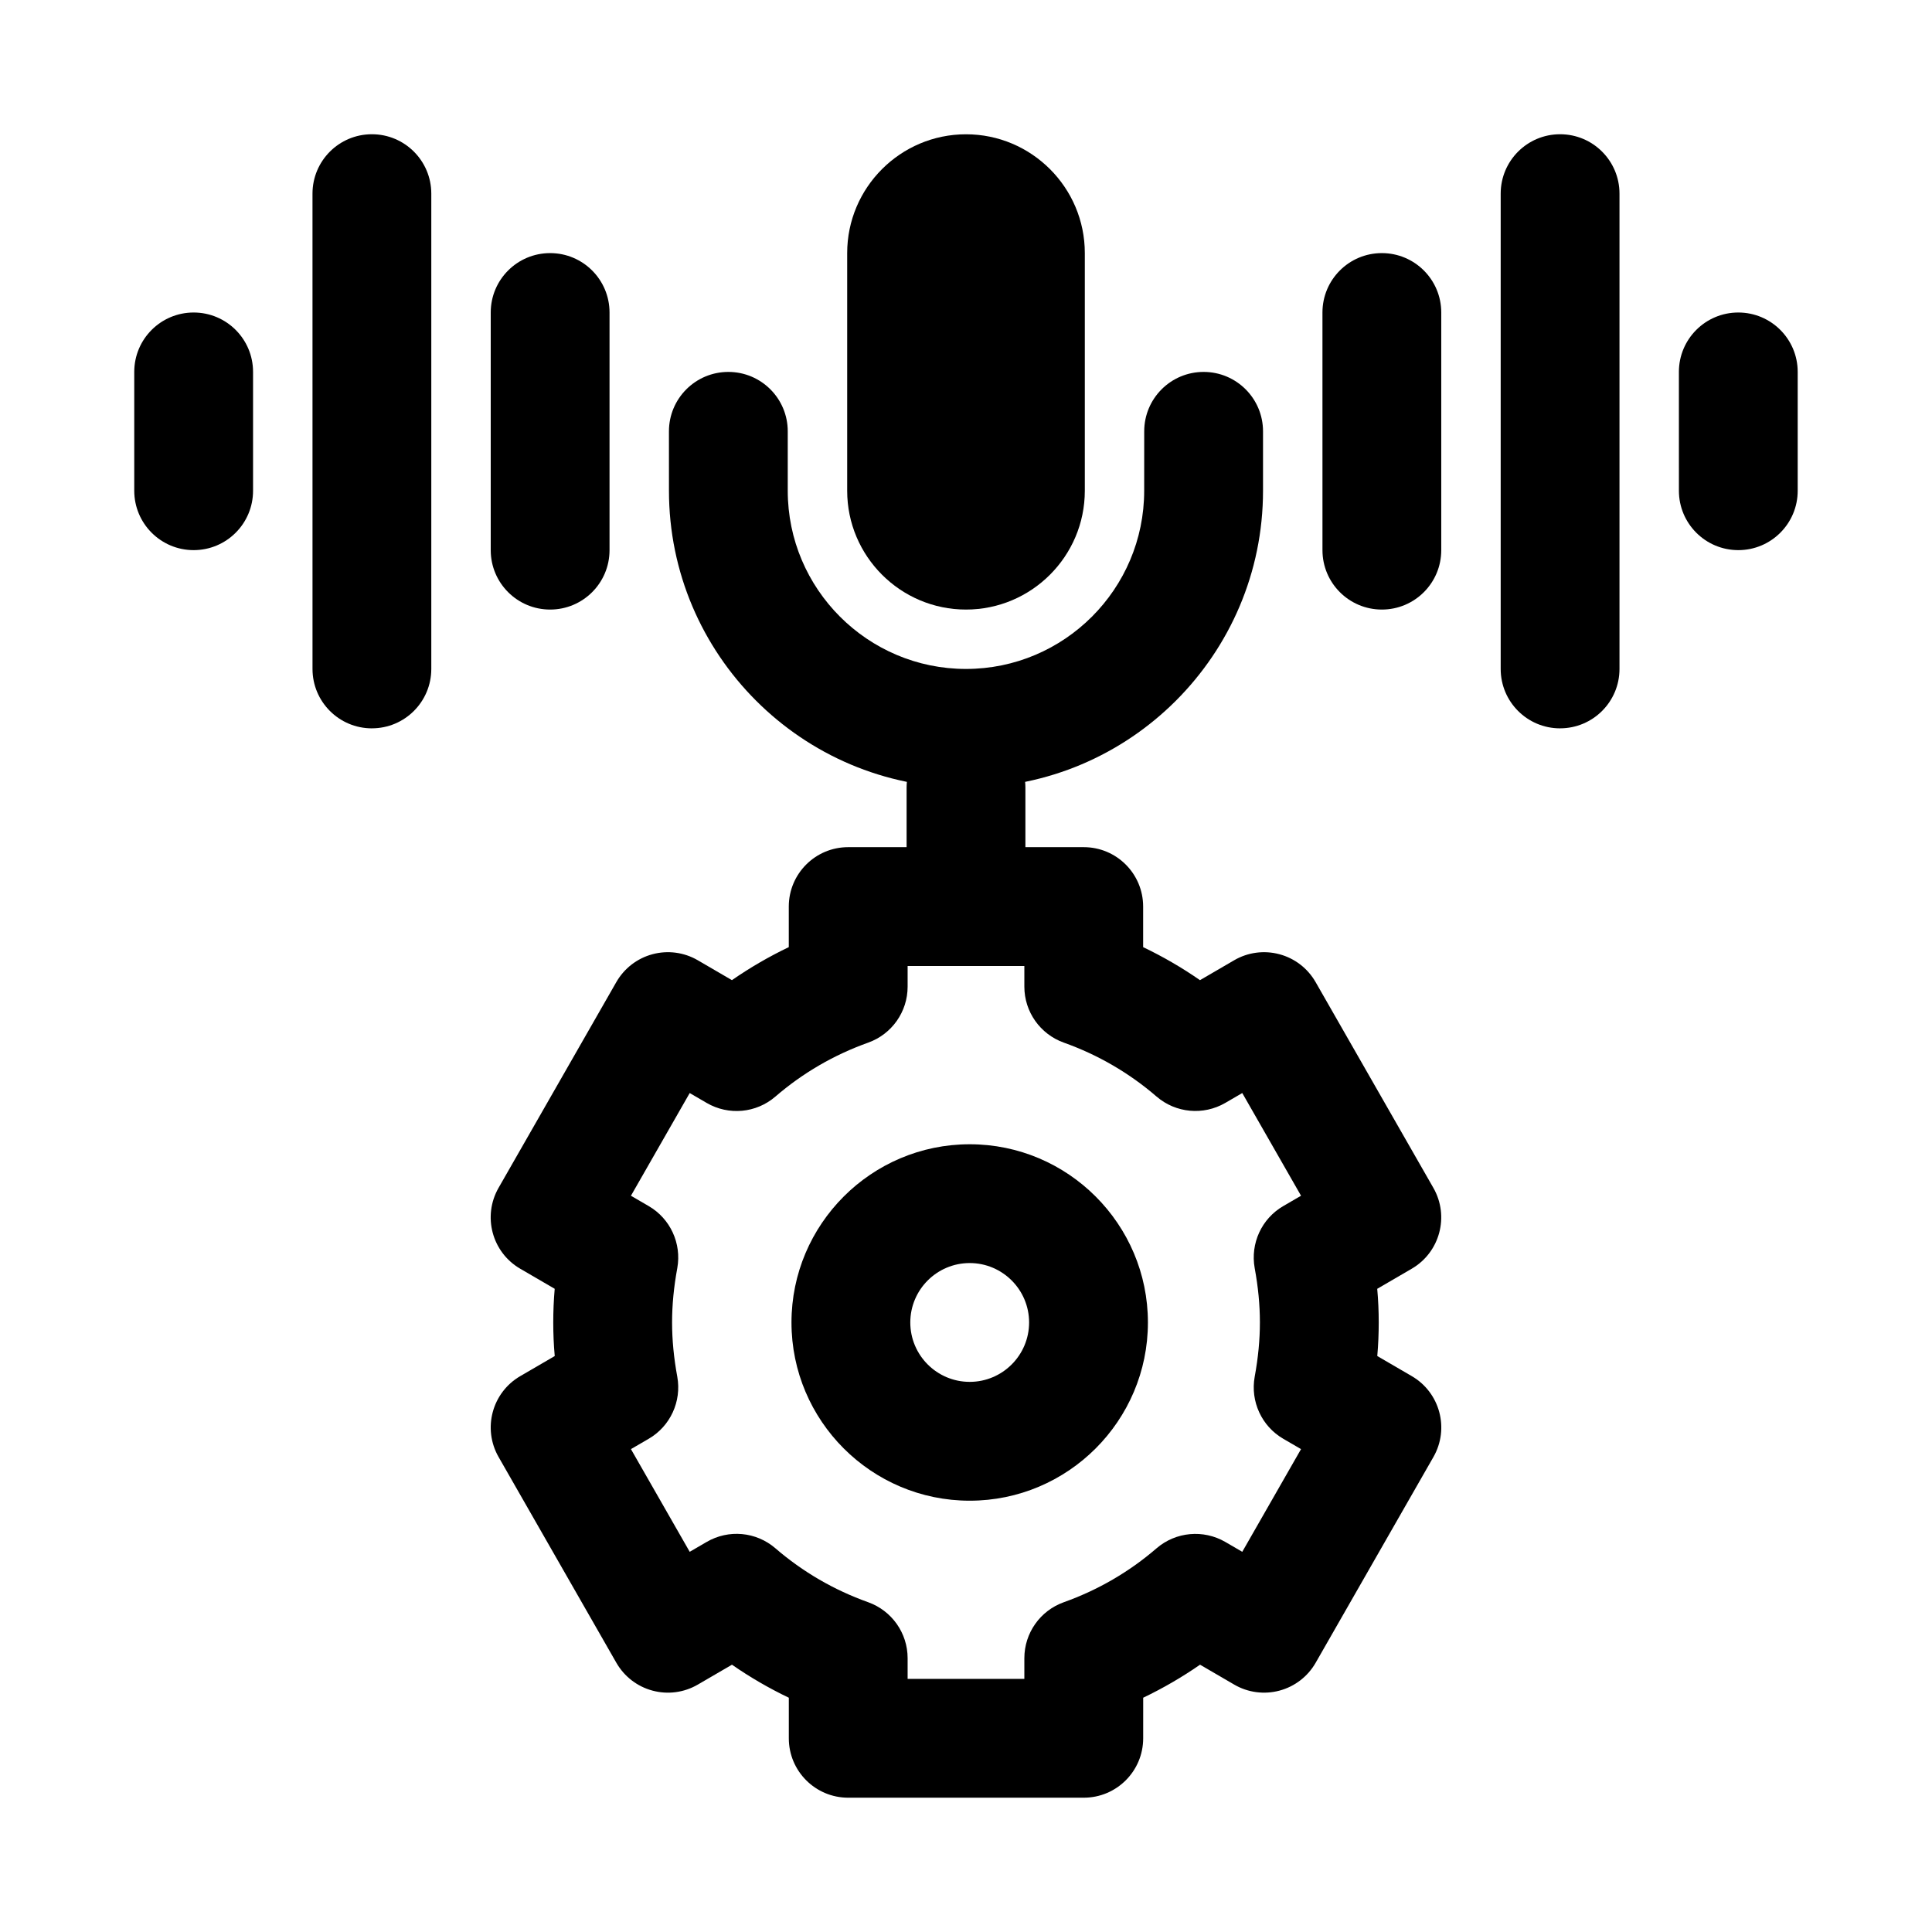
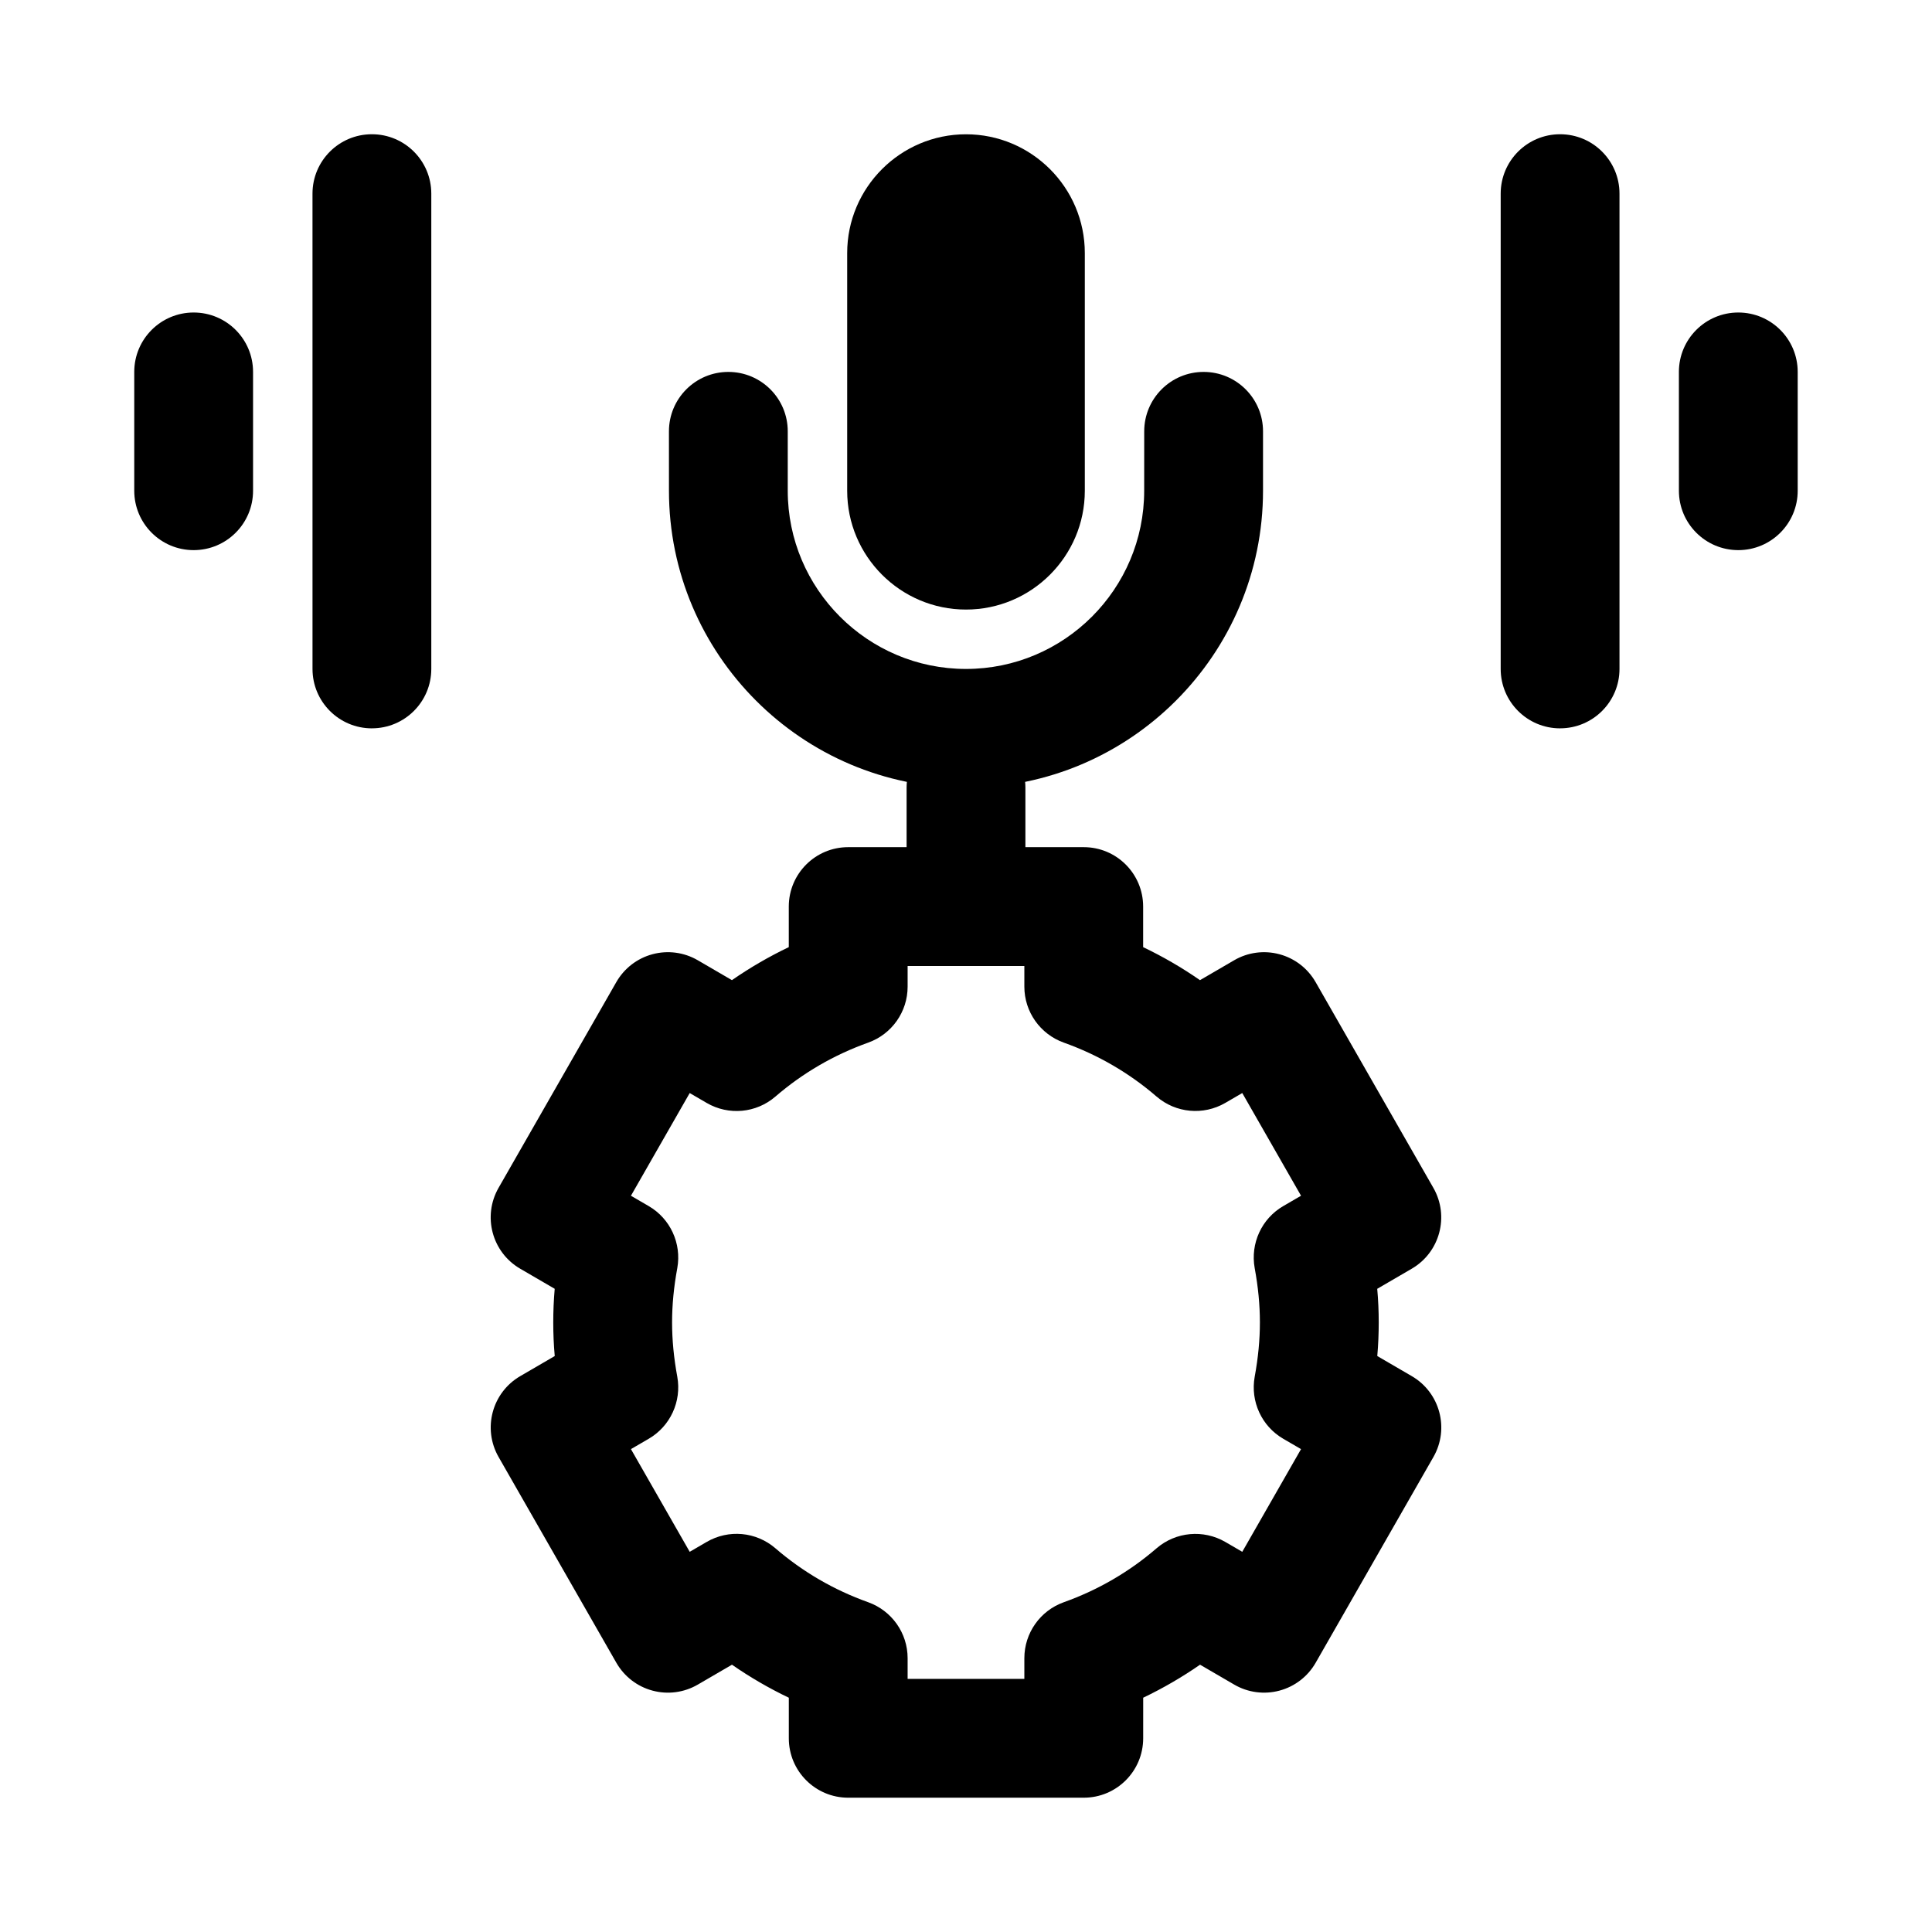
<svg xmlns="http://www.w3.org/2000/svg" fill="#000000" width="800px" height="800px" version="1.1" viewBox="144 144 512 512">
  <g>
    <path d="m431.21 620.41h-62.422c-8.703 0-15.742-7.051-15.742-15.742v-10.754c-5.258-2.516-10.285-5.434-15.066-8.75l-9.055 5.273c-3.644 2.121-7.965 2.684-11.992 1.598-4.059-1.082-7.504-3.742-9.594-7.387l-31.211-54.535c-4.289-7.504-1.738-17.066 5.734-21.418l9.148-5.328c-0.27-3.004-0.391-5.965-0.391-8.91 0-2.945 0.121-5.902 0.383-8.91l-9.148-5.328c-7.473-4.352-10.023-13.914-5.734-21.418l31.211-54.535c2.09-3.644 5.535-6.305 9.594-7.387 4.027-1.082 8.348-0.523 11.992 1.598l9.055 5.273c4.781-3.312 9.809-6.234 15.066-8.75v-10.75c0-8.695 7.043-15.742 15.742-15.742h62.422c8.703 0 15.742 7.051 15.742 15.742v10.754c5.258 2.516 10.285 5.434 15.066 8.75l9.055-5.273c3.629-2.121 7.965-2.684 11.992-1.598 4.059 1.082 7.504 3.742 9.594 7.387l31.211 54.535c4.289 7.504 1.738 17.066-5.734 21.418l-9.148 5.328c0.273 3.004 0.398 5.965 0.398 8.906 0 2.945-0.121 5.902-0.383 8.91l9.148 5.328c7.473 4.352 10.023 13.914 5.734 21.418l-31.211 54.535c-2.09 3.644-5.535 6.305-9.594 7.387-4.027 1.082-8.363 0.523-11.992-1.598l-9.055-5.273c-4.781 3.312-9.809 6.234-15.066 8.75l-0.004 10.754c-0.004 8.691-7.043 15.742-15.746 15.742zm-46.68-31.488h30.934v-5.488c0-6.648 4.18-12.586 10.457-14.828 9.07-3.238 17.344-8.047 24.586-14.297 5.106-4.383 12.406-5.035 18.203-1.684l4.504 2.621 15.574-27.215-4.719-2.746c-5.719-3.328-8.734-9.895-7.566-16.414 0.938-5.106 1.383-9.816 1.383-14.414 0-4.598-0.445-9.309-1.383-14.414-1.168-6.519 1.844-13.086 7.566-16.414l4.719-2.746-15.574-27.215-4.504 2.621c-5.812 3.367-13.113 2.699-18.203-1.684-7.242-6.25-15.516-11.062-24.586-14.297-6.273-2.246-10.457-8.18-10.457-14.828v-5.484h-30.934v5.488c0 6.648-4.18 12.586-10.457 14.828-9.07 3.238-17.344 8.047-24.586 14.297-5.09 4.391-12.391 5.066-18.203 1.684l-4.504-2.621-15.574 27.215 4.719 2.746c5.719 3.328 8.734 9.895 7.566 16.414-0.938 5.102-1.383 9.816-1.383 14.41 0 4.598 0.445 9.309 1.383 14.414 1.168 6.519-1.844 13.086-7.566 16.414l-4.719 2.746 15.574 27.215 4.504-2.621c5.797-3.375 13.098-2.715 18.203 1.684 7.242 6.25 15.516 11.062 24.586 14.297 6.273 2.246 10.457 8.18 10.457 14.828z" />
-     <path d="m400.98 541.7c-26.047 0-47.23-21.188-47.23-47.23 0-26.047 21.188-47.23 47.23-47.23 26.047 0 47.23 21.188 47.23 47.23 0 26.043-21.188 47.23-47.23 47.23zm0-62.977c-8.688 0-15.742 7.062-15.742 15.742 0 8.68 7.055 15.742 15.742 15.742s15.742-7.062 15.742-15.742c0-8.68-7.055-15.742-15.742-15.742z" />
    <path d="m400 305.54c-17.359 0-31.488-14.121-31.488-31.488v-62.977c0-17.367 14.129-31.488 31.488-31.488s31.488 14.121 31.488 31.488v62.977c0 17.363-14.133 31.488-31.488 31.488zm0-94.465 0.016 62.977z" />
    <path d="m400 352.77c-43.402 0-78.719-35.316-78.719-78.719l-0.004-15.746c0-8.695 7.043-15.742 15.742-15.742 8.703 0 15.742 7.051 15.742 15.742v15.742c0 26.047 21.188 47.23 47.23 47.23 26.047 0 47.23-21.188 47.23-47.23l0.008-15.742c0-8.695 7.043-15.742 15.742-15.742 8.703 0 15.742 7.051 15.742 15.742v15.742c0.004 43.406-35.312 78.723-78.715 78.723z" />
    <path d="m400 384.25c-8.703 0-15.742-7.051-15.742-15.742v-15.742c0-8.695 7.043-15.742 15.742-15.742 8.703 0 15.742 7.051 15.742 15.742v15.742c0 8.691-7.043 15.742-15.742 15.742z" />
    <path d="m195.32 289.79c-8.699 0-15.742-7.051-15.742-15.742v-31.488c0-8.695 7.043-15.742 15.742-15.742 8.703 0 15.742 7.051 15.742 15.742v31.488c0.004 8.691-7.039 15.742-15.742 15.742z" />
    <path d="m242.56 337.02c-8.703 0-15.742-7.051-15.742-15.742l-0.004-125.96c0-8.695 7.043-15.742 15.742-15.742 8.703 0 15.742 7.051 15.742 15.742v125.95c0.004 8.695-7.035 15.746-15.738 15.746z" />
-     <path d="m289.79 305.54c-8.703 0-15.742-7.051-15.742-15.742v-62.98c0-8.695 7.043-15.742 15.742-15.742 8.703 0 15.742 7.051 15.742 15.742v62.977c0.004 8.695-7.039 15.746-15.742 15.746z" />
-     <path d="m510.21 305.54c-8.703 0-15.742-7.051-15.742-15.742l-0.004-62.98c0-8.695 7.043-15.742 15.742-15.742 8.703 0 15.742 7.051 15.742 15.742v62.977c0.004 8.695-7.035 15.746-15.738 15.746z" />
    <path d="m557.44 337.02c-8.703 0-15.742-7.051-15.742-15.742v-125.96c0-8.695 7.043-15.742 15.742-15.742 8.703 0 15.742 7.051 15.742 15.742v125.95c0.004 8.695-7.039 15.746-15.742 15.746z" />
    <path d="m604.67 289.79c-8.703 0-15.742-7.051-15.742-15.742l-0.004-31.488c0-8.695 7.043-15.742 15.742-15.742 8.703 0 15.742 7.051 15.742 15.742v31.488c0.004 8.691-7.039 15.742-15.738 15.742z" />
  </g>
</svg>